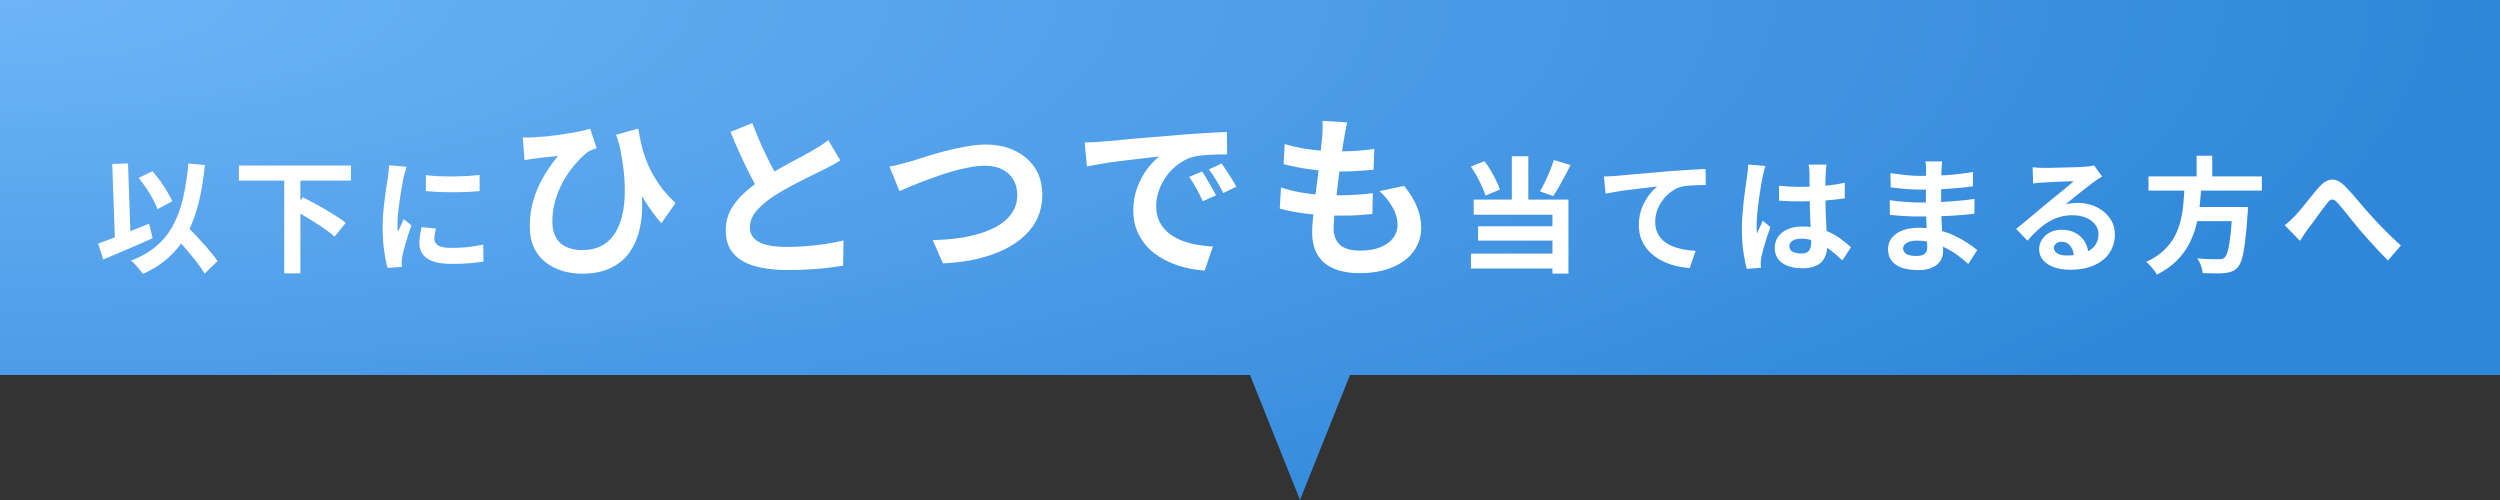
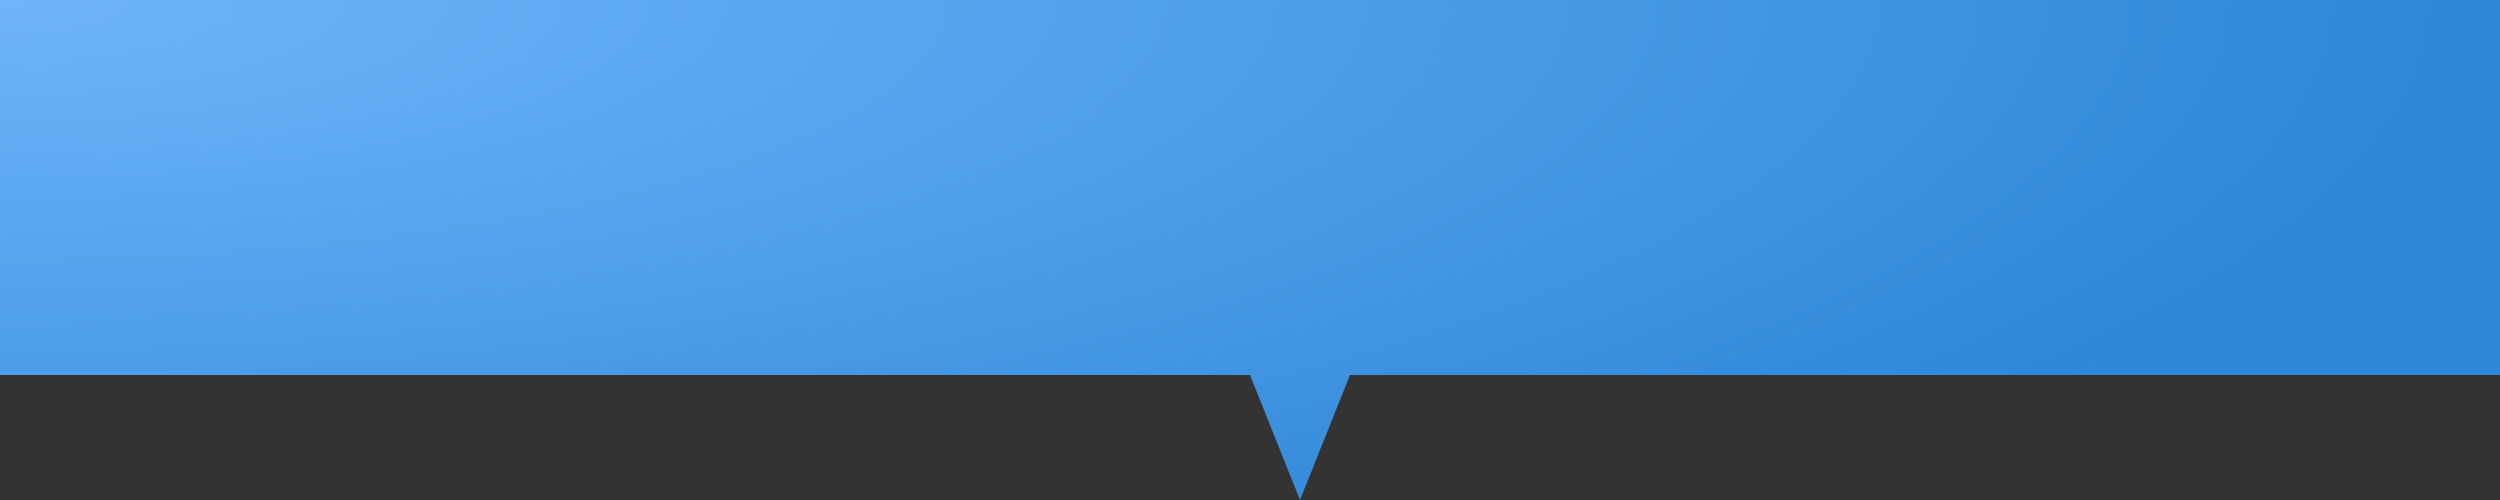
<svg xmlns="http://www.w3.org/2000/svg" width="800" height="160" viewBox="0 0 800 160" fill="none">
  <rect x="0" y="0" width="800" height="160" fill="#333333" stroke="none" />
  <path d="M416 160L400 120H0V0H800V120H432L416 160Z" fill="url(#paint0_radial_3276_8654)" />
-   <path d="M44.359 56.92L48.799 54.8C49.653 55.76 50.493 56.813 51.319 57.96C52.146 59.107 52.879 60.24 53.519 61.36C54.186 62.453 54.719 63.467 55.119 64.4L50.399 66.92C50.079 66.013 49.599 64.973 48.959 63.8C48.319 62.6 47.599 61.4 46.799 60.2C45.999 59 45.186 57.907 44.359 56.92ZM31.399 77.92C32.759 77.467 34.333 76.893 36.119 76.2C37.933 75.507 39.826 74.76 41.799 73.96C43.799 73.16 45.773 72.36 47.719 71.56L48.839 76.24C47.053 77.04 45.239 77.84 43.399 78.64C41.559 79.44 39.746 80.213 37.959 80.96C36.199 81.707 34.559 82.4 33.039 83.04L31.399 77.92ZM54.839 74.36L58.519 70.96C59.426 71.92 60.399 72.947 61.439 74.04C62.506 75.133 63.546 76.253 64.559 77.4C65.599 78.52 66.559 79.613 67.439 80.68C68.319 81.72 69.039 82.68 69.599 83.56L65.479 87.56C64.973 86.653 64.293 85.64 63.439 84.52C62.613 83.427 61.706 82.293 60.719 81.12C59.759 79.947 58.759 78.787 57.719 77.64C56.706 76.467 55.746 75.373 54.839 74.36ZM60.279 52.32L65.599 52.8C65.119 57.333 64.426 61.427 63.519 65.08C62.613 68.707 61.399 71.947 59.879 74.8C58.359 77.627 56.439 80.107 54.119 82.24C51.826 84.373 49.039 86.173 45.759 87.64C45.519 87.293 45.173 86.853 44.719 86.32C44.266 85.787 43.786 85.24 43.279 84.68C42.773 84.147 42.319 83.72 41.919 83.4C45.119 82.173 47.799 80.64 49.959 78.8C52.146 76.96 53.933 74.773 55.319 72.24C56.706 69.68 57.786 66.76 58.559 63.48C59.333 60.173 59.906 56.453 60.279 52.32ZM35.919 52.48L40.959 52.28L41.879 78.28L36.839 78.48L35.919 52.48ZM76.439 52.96H112.319V57.8H76.439V52.96ZM90.959 57.28H96.119V87.48H90.959V57.28ZM93.679 67L96.959 63.16C98.053 63.693 99.226 64.307 100.479 65C101.759 65.667 103.026 66.373 104.279 67.12C105.533 67.867 106.719 68.6 107.839 69.32C108.959 70.013 109.893 70.68 110.639 71.32L107.079 75.72C106.386 75.08 105.506 74.387 104.439 73.64C103.399 72.867 102.253 72.093 100.999 71.32C99.773 70.547 98.533 69.787 97.279 69.04C96.026 68.267 94.826 67.587 93.679 67ZM136.279 56.04C137.506 56.2 138.879 56.32 140.399 56.4C141.946 56.453 143.506 56.48 145.079 56.48C146.679 56.453 148.213 56.4 149.679 56.32C151.146 56.213 152.413 56.107 153.479 56V61.16C152.253 61.267 150.906 61.36 149.439 61.44C147.973 61.493 146.466 61.52 144.919 61.52C143.373 61.52 141.853 61.493 140.359 61.44C138.893 61.36 137.533 61.267 136.279 61.16V56.04ZM139.479 73.12C139.319 73.787 139.199 74.387 139.119 74.92C139.039 75.427 138.999 75.947 138.999 76.48C138.999 76.907 139.106 77.307 139.319 77.68C139.533 78.027 139.853 78.333 140.279 78.6C140.733 78.84 141.306 79.027 141.999 79.16C142.719 79.267 143.586 79.32 144.599 79.32C146.386 79.32 148.066 79.24 149.639 79.08C151.213 78.893 152.879 78.627 154.639 78.28L154.719 83.68C153.439 83.92 151.959 84.107 150.279 84.24C148.626 84.373 146.666 84.44 144.399 84.44C140.959 84.44 138.399 83.867 136.719 82.72C135.039 81.547 134.199 79.933 134.199 77.88C134.199 77.107 134.253 76.307 134.359 75.48C134.493 74.627 134.666 73.693 134.879 72.68L139.479 73.12ZM130.119 53.36C130.013 53.627 129.893 54 129.759 54.48C129.626 54.96 129.493 55.427 129.359 55.88C129.253 56.333 129.173 56.68 129.119 56.92C129.039 57.48 128.906 58.213 128.719 59.12C128.559 60 128.386 61 128.199 62.12C128.039 63.213 127.879 64.333 127.719 65.48C127.559 66.627 127.426 67.733 127.319 68.8C127.239 69.867 127.199 70.8 127.199 71.6C127.199 71.973 127.199 72.4 127.199 72.88C127.226 73.36 127.279 73.8 127.359 74.2C127.546 73.747 127.746 73.293 127.959 72.84C128.173 72.387 128.386 71.933 128.599 71.48C128.813 71 128.999 70.547 129.159 70.12L131.639 72.08C131.266 73.173 130.879 74.347 130.479 75.6C130.106 76.853 129.759 78.04 129.439 79.16C129.146 80.253 128.919 81.16 128.759 81.88C128.706 82.173 128.653 82.507 128.599 82.88C128.573 83.253 128.559 83.547 128.559 83.76C128.559 83.973 128.559 84.227 128.559 84.52C128.586 84.84 128.613 85.133 128.639 85.4L123.999 85.72C123.599 84.333 123.239 82.493 122.919 80.2C122.599 77.88 122.439 75.36 122.439 72.64C122.439 71.147 122.506 69.627 122.639 68.08C122.773 66.533 122.933 65.053 123.119 63.64C123.306 62.2 123.479 60.893 123.639 59.72C123.826 58.547 123.986 57.573 124.119 56.8C124.173 56.24 124.239 55.613 124.319 54.92C124.426 54.2 124.493 53.52 124.519 52.88L130.119 53.36ZM204.247 41.16C204.509 42.915 204.882 44.781 205.367 46.76C205.853 48.701 206.525 50.699 207.383 52.752C208.279 54.805 209.437 56.859 210.855 58.912C212.274 60.965 214.047 62.981 216.175 64.96L211.639 71.456C209.623 69.141 207.757 66.584 206.039 63.784C204.322 60.947 202.735 57.811 201.279 54.376C199.823 50.941 198.442 47.189 197.135 43.12L204.247 41.16ZM167.287 43.96C168.295 44.035 169.359 44.035 170.479 43.96C171.823 43.885 173.335 43.773 175.015 43.624C176.733 43.437 178.469 43.213 180.223 42.952C182.015 42.691 183.658 42.411 185.151 42.112C186.682 41.813 187.914 41.496 188.847 41.16L190.919 47.376C190.509 47.525 190.042 47.712 189.519 47.936C188.997 48.123 188.53 48.347 188.119 48.608C187.335 49.205 186.439 50.008 185.431 51.016C184.461 52.024 183.453 53.219 182.407 54.6C181.399 55.981 180.466 57.531 179.607 59.248C178.749 60.928 178.058 62.757 177.535 64.736C177.013 66.677 176.751 68.731 176.751 70.896C176.751 72.539 176.994 73.939 177.479 75.096C177.965 76.253 178.637 77.205 179.495 77.952C180.391 78.661 181.418 79.184 182.575 79.52C183.733 79.856 184.983 80.024 186.327 80.024C190.583 80.024 193.831 78.568 196.071 75.656C198.311 72.744 199.581 68.637 199.879 63.336C200.178 58.035 199.487 51.819 197.807 44.688L204.415 55.384C205.05 58.408 205.405 61.451 205.479 64.512C205.591 67.573 205.33 70.485 204.695 73.248C204.098 75.973 203.053 78.419 201.559 80.584C200.103 82.749 198.106 84.448 195.567 85.68C193.066 86.949 189.93 87.584 186.159 87.584C183.919 87.584 181.791 87.267 179.775 86.632C177.797 85.997 176.023 85.064 174.455 83.832C172.925 82.6 171.711 81.032 170.815 79.128C169.957 77.224 169.527 75.003 169.527 72.464C169.527 70.187 169.751 68.04 170.199 66.024C170.647 64.008 171.263 62.085 172.047 60.256C172.869 58.427 173.821 56.653 174.903 54.936C176.023 53.219 177.237 51.539 178.543 49.896C177.834 49.971 176.994 50.064 176.023 50.176C175.09 50.251 174.194 50.344 173.335 50.456C172.477 50.568 171.767 50.661 171.207 50.736C170.61 50.811 170.05 50.885 169.527 50.96C169.042 51.035 168.482 51.128 167.847 51.24L167.287 43.96ZM268.912 51.352C268.091 51.875 267.213 52.379 266.28 52.864C265.384 53.349 264.413 53.853 263.368 54.376C262.509 54.824 261.445 55.347 260.176 55.944C258.944 56.541 257.6 57.213 256.144 57.96C254.725 58.669 253.288 59.435 251.832 60.256C250.376 61.04 249.013 61.843 247.744 62.664C245.429 64.195 243.544 65.781 242.088 67.424C240.669 69.067 239.96 70.877 239.96 72.856C239.96 74.835 240.931 76.365 242.872 77.448C244.813 78.493 247.725 79.016 251.608 79.016C253.549 79.016 255.603 78.941 257.768 78.792C259.971 78.605 262.136 78.363 264.264 78.064C266.392 77.728 268.277 77.355 269.92 76.944L269.808 85.008C268.24 85.269 266.523 85.512 264.656 85.736C262.827 85.96 260.829 86.128 258.664 86.24C256.536 86.352 254.259 86.408 251.832 86.408C249.032 86.408 246.437 86.184 244.048 85.736C241.696 85.325 239.624 84.635 237.832 83.664C236.077 82.693 234.696 81.387 233.688 79.744C232.717 78.101 232.232 76.085 232.232 73.696C232.232 71.307 232.755 69.141 233.8 67.2C234.845 65.259 236.264 63.467 238.056 61.824C239.885 60.181 241.883 58.632 244.048 57.176C245.392 56.28 246.811 55.421 248.304 54.6C249.797 53.741 251.253 52.92 252.672 52.136C254.128 51.352 255.472 50.643 256.704 50.008C257.973 49.336 259.019 48.757 259.84 48.272C260.923 47.637 261.875 47.059 262.696 46.536C263.517 46.013 264.301 45.453 265.048 44.856L268.912 51.352ZM240.744 39.368C241.677 41.832 242.648 44.203 243.656 46.48C244.701 48.757 245.728 50.885 246.736 52.864C247.781 54.843 248.733 56.616 249.592 58.184L243.264 61.936C242.256 60.219 241.211 58.296 240.128 56.168C239.045 54.04 237.963 51.8 236.88 49.448C235.797 47.059 234.752 44.651 233.744 42.224L240.744 39.368ZM284.646 53.312C285.691 53.125 286.849 52.864 288.118 52.528C289.387 52.192 290.526 51.893 291.534 51.632C292.617 51.296 294.073 50.829 295.902 50.232C297.769 49.635 299.822 49.037 302.062 48.44C304.302 47.843 306.579 47.339 308.894 46.928C311.246 46.48 313.43 46.256 315.446 46.256C318.843 46.256 321.905 46.891 324.63 48.16C327.355 49.429 329.521 51.259 331.126 53.648C332.731 56.037 333.534 58.968 333.534 62.44C333.534 64.979 333.067 67.331 332.134 69.496C331.201 71.661 329.819 73.603 327.99 75.32C326.198 77.037 324.014 78.531 321.438 79.8C318.862 81.069 315.913 82.096 312.59 82.88C309.305 83.627 305.683 84.093 301.726 84.28L298.478 76.832C302.286 76.757 305.814 76.421 309.062 75.824C312.347 75.189 315.222 74.293 317.686 73.136C320.15 71.941 322.073 70.448 323.454 68.656C324.835 66.864 325.526 64.755 325.526 62.328C325.526 60.573 325.134 59.005 324.35 57.624C323.566 56.205 322.39 55.085 320.822 54.264C319.291 53.443 317.406 53.032 315.166 53.032C313.523 53.032 311.713 53.237 309.734 53.648C307.755 54.021 305.721 54.525 303.63 55.16C301.577 55.795 299.561 56.485 297.582 57.232C295.603 57.941 293.774 58.651 292.094 59.36C290.414 60.069 288.995 60.667 287.838 61.152L284.646 53.312ZM347.086 45.584C348.206 45.547 349.27 45.509 350.278 45.472C351.286 45.397 352.051 45.341 352.574 45.304C353.731 45.229 355.15 45.117 356.83 44.968C358.547 44.781 360.451 44.595 362.542 44.408C364.67 44.221 366.929 44.035 369.318 43.848C371.707 43.661 374.19 43.456 376.766 43.232C378.707 43.045 380.63 42.896 382.534 42.784C384.475 42.635 386.305 42.523 388.022 42.448C389.777 42.336 391.307 42.261 392.614 42.224L392.67 49.392C391.662 49.392 390.505 49.411 389.198 49.448C387.891 49.485 386.585 49.56 385.278 49.672C384.009 49.747 382.87 49.915 381.862 50.176C380.182 50.624 378.614 51.389 377.158 52.472C375.702 53.517 374.433 54.768 373.35 56.224C372.305 57.643 371.483 59.192 370.886 60.872C370.289 62.515 369.99 64.176 369.99 65.856C369.99 67.685 370.307 69.309 370.942 70.728C371.614 72.109 372.51 73.304 373.63 74.312C374.787 75.283 376.131 76.104 377.662 76.776C379.193 77.411 380.835 77.896 382.59 78.232C384.382 78.568 386.23 78.792 388.134 78.904L385.502 86.576C383.15 86.427 380.854 86.053 378.614 85.456C376.411 84.859 374.339 84.037 372.398 82.992C370.457 81.947 368.758 80.677 367.302 79.184C365.883 77.653 364.745 75.917 363.886 73.976C363.065 71.997 362.654 69.795 362.654 67.368C362.654 64.68 363.083 62.216 363.942 59.976C364.801 57.699 365.865 55.72 367.134 54.04C368.441 52.323 369.729 50.997 370.998 50.064C369.953 50.213 368.683 50.363 367.19 50.512C365.734 50.661 364.147 50.848 362.43 51.072C360.75 51.259 359.033 51.464 357.278 51.688C355.523 51.912 353.825 52.173 352.182 52.472C350.577 52.733 349.121 52.995 347.814 53.256L347.086 45.584ZM384.662 54.88C385.147 55.552 385.651 56.355 386.174 57.288C386.734 58.184 387.275 59.099 387.798 60.032C388.321 60.928 388.769 61.749 389.142 62.496L384.886 64.4C384.177 62.832 383.486 61.451 382.814 60.256C382.179 59.061 381.414 57.848 380.518 56.616L384.662 54.88ZM390.934 52.304C391.419 52.976 391.942 53.76 392.502 54.656C393.099 55.515 393.678 56.411 394.238 57.344C394.798 58.24 395.265 59.043 395.638 59.752L391.438 61.768C390.691 60.275 389.963 58.949 389.254 57.792C388.582 56.635 387.779 55.44 386.846 54.208L390.934 52.304ZM431.086 39.144C430.862 40.152 430.675 41.048 430.526 41.832C430.377 42.616 430.246 43.381 430.134 44.128C429.985 44.912 429.798 46.051 429.574 47.544C429.387 49 429.163 50.661 428.902 52.528C428.678 54.357 428.435 56.28 428.174 58.296C427.95 60.275 427.726 62.216 427.502 64.12C427.278 66.024 427.091 67.76 426.942 69.328C426.83 70.896 426.774 72.147 426.774 73.08C426.774 75.395 427.465 77.168 428.846 78.4C430.265 79.595 432.355 80.192 435.118 80.192C437.731 80.192 439.934 79.837 441.726 79.128C443.518 78.381 444.881 77.392 445.814 76.16C446.747 74.928 447.214 73.547 447.214 72.016C447.214 70.112 446.71 68.264 445.702 66.472C444.731 64.643 443.313 62.869 441.446 61.152L449.342 59.472C451.209 61.824 452.571 64.064 453.43 66.192C454.326 68.283 454.774 70.523 454.774 72.912C454.774 75.712 453.971 78.213 452.366 80.416C450.761 82.619 448.465 84.336 445.478 85.568C442.529 86.8 439.001 87.416 434.894 87.416C431.982 87.416 429.387 86.968 427.11 86.072C424.833 85.176 423.059 83.757 421.79 81.816C420.521 79.875 419.886 77.355 419.886 74.256C419.886 73.099 419.979 71.568 420.166 69.664C420.353 67.723 420.577 65.595 420.838 63.28C421.137 60.928 421.435 58.557 421.734 56.168C422.033 53.741 422.294 51.445 422.518 49.28C422.779 47.115 422.985 45.248 423.134 43.68C423.209 42.373 423.246 41.384 423.246 40.712C423.283 40.003 423.265 39.331 423.19 38.696L431.086 39.144ZM411.094 46.088C412.774 46.611 414.603 47.059 416.582 47.432C418.561 47.768 420.595 48.029 422.686 48.216C424.777 48.365 426.755 48.44 428.622 48.44C430.825 48.44 432.878 48.365 434.782 48.216C436.686 48.067 438.347 47.88 439.766 47.656L439.542 54.32C437.862 54.469 436.182 54.6 434.502 54.712C432.822 54.824 430.806 54.88 428.454 54.88C426.55 54.88 424.571 54.787 422.518 54.6C420.465 54.376 418.43 54.096 416.414 53.76C414.398 53.387 412.513 52.976 410.758 52.528L411.094 46.088ZM409.918 59.976C411.934 60.648 413.969 61.171 416.022 61.544C418.113 61.917 420.166 62.179 422.182 62.328C424.235 62.44 426.195 62.496 428.062 62.496C429.779 62.496 431.627 62.44 433.606 62.328C435.622 62.216 437.526 62.048 439.318 61.824L439.15 68.488C437.582 68.637 435.977 68.768 434.334 68.88C432.691 68.955 430.993 68.992 429.238 68.992C425.505 68.992 421.921 68.805 418.486 68.432C415.051 68.021 412.065 67.461 409.526 66.752L409.918 59.976ZM483.782 50H489.062V66.4H483.782V50ZM470.662 53.28L475.022 51.6C475.742 52.507 476.422 53.507 477.062 54.6C477.702 55.667 478.275 56.733 478.782 57.8C479.289 58.84 479.689 59.787 479.982 60.64L475.342 62.6C475.102 61.747 474.729 60.773 474.222 59.68C473.742 58.587 473.195 57.48 472.582 56.36C471.969 55.24 471.329 54.213 470.662 53.28ZM497.222 51.2L502.582 52.8C501.995 53.973 501.382 55.173 500.742 56.4C500.102 57.6 499.462 58.747 498.822 59.84C498.209 60.933 497.609 61.907 497.022 62.76L492.782 61.24C493.315 60.333 493.862 59.307 494.422 58.16C494.982 57.013 495.502 55.84 495.982 54.64C496.489 53.413 496.902 52.267 497.222 51.2ZM471.582 63.88H501.902V87.56H496.782V68.72H471.582V63.88ZM472.982 72.4H498.622V77H472.982V72.4ZM470.702 81.16H499.422V85.92H470.702V81.16ZM513.262 56.48C514.062 56.453 514.822 56.427 515.542 56.4C516.262 56.347 516.822 56.307 517.222 56.28C518.049 56.2 519.062 56.107 520.262 56C521.462 55.893 522.809 55.773 524.302 55.64C525.822 55.507 527.435 55.373 529.142 55.24C530.849 55.08 532.622 54.92 534.462 54.76C535.849 54.653 537.235 54.56 538.622 54.48C540.009 54.373 541.315 54.293 542.542 54.24C543.795 54.16 544.875 54.107 545.782 54.08L545.822 59.2C545.102 59.2 544.275 59.213 543.342 59.24C542.409 59.267 541.475 59.32 540.542 59.4C539.635 59.453 538.822 59.56 538.102 59.72C536.902 60.04 535.782 60.587 534.742 61.36C533.729 62.107 532.835 63 532.062 64.04C531.289 65.08 530.689 66.2 530.262 67.4C529.862 68.573 529.662 69.76 529.662 70.96C529.662 72.267 529.889 73.427 530.342 74.44C530.795 75.427 531.422 76.28 532.222 77C533.049 77.693 534.009 78.28 535.102 78.76C536.195 79.213 537.369 79.56 538.622 79.8C539.902 80.04 541.222 80.2 542.582 80.28L540.702 85.76C539.022 85.653 537.382 85.387 535.782 84.96C534.209 84.533 532.729 83.947 531.342 83.2C529.982 82.453 528.782 81.547 527.742 80.48C526.702 79.387 525.889 78.147 525.302 76.76C524.715 75.347 524.422 73.773 524.422 72.04C524.422 70.093 524.729 68.32 525.342 66.72C525.955 65.12 526.715 63.72 527.622 62.52C528.529 61.293 529.435 60.347 530.342 59.68C529.595 59.76 528.689 59.867 527.622 60C526.582 60.107 525.449 60.24 524.222 60.4C523.022 60.533 521.795 60.68 520.542 60.84C519.289 61 518.075 61.187 516.902 61.4C515.755 61.587 514.715 61.773 513.782 61.96L513.262 56.48ZM569.281 59.44C570.427 59.547 571.574 59.64 572.721 59.72C573.894 59.773 575.081 59.8 576.281 59.8C578.734 59.8 581.174 59.693 583.601 59.48C586.027 59.267 588.267 58.933 590.321 58.48V63.48C588.241 63.773 585.987 64.013 583.561 64.2C581.134 64.36 578.707 64.44 576.281 64.44C575.107 64.44 573.934 64.427 572.761 64.4C571.614 64.347 570.454 64.28 569.281 64.2V59.44ZM584.481 52.68C584.427 53.053 584.374 53.467 584.321 53.92C584.294 54.373 584.267 54.827 584.241 55.28C584.214 55.707 584.187 56.28 584.161 57C584.134 57.72 584.121 58.533 584.121 59.44C584.121 60.32 584.121 61.253 584.121 62.24C584.121 64.053 584.147 65.76 584.201 67.36C584.254 68.933 584.321 70.4 584.401 71.76C584.481 73.093 584.547 74.32 584.601 75.44C584.681 76.56 584.721 77.6 584.721 78.56C584.721 79.6 584.574 80.56 584.281 81.44C584.014 82.32 583.574 83.093 582.961 83.76C582.347 84.427 581.534 84.933 580.521 85.28C579.534 85.653 578.321 85.84 576.881 85.84C574.107 85.84 571.921 85.28 570.321 84.16C568.721 83.04 567.921 81.427 567.921 79.32C567.921 77.96 568.281 76.773 569.001 75.76C569.721 74.72 570.747 73.92 572.081 73.36C573.414 72.773 574.987 72.48 576.801 72.48C578.694 72.48 580.414 72.68 581.961 73.08C583.507 73.48 584.921 74.013 586.201 74.68C587.481 75.347 588.614 76.08 589.601 76.88C590.614 77.653 591.521 78.4 592.321 79.12L589.561 83.32C588.041 81.88 586.561 80.64 585.121 79.6C583.681 78.56 582.241 77.76 580.801 77.2C579.387 76.64 577.921 76.36 576.401 76.36C575.281 76.36 574.361 76.573 573.641 77C572.947 77.427 572.601 78.027 572.601 78.8C572.601 79.6 572.961 80.187 573.681 80.56C574.401 80.933 575.281 81.12 576.321 81.12C577.147 81.12 577.801 80.987 578.281 80.72C578.761 80.427 579.094 80.013 579.281 79.48C579.494 78.92 579.601 78.253 579.601 77.48C579.601 76.787 579.574 75.88 579.521 74.76C579.467 73.64 579.401 72.387 579.321 71C579.267 69.613 579.214 68.173 579.161 66.68C579.107 65.16 579.081 63.68 579.081 62.24C579.081 60.72 579.067 59.347 579.041 58.12C579.041 56.867 579.041 55.933 579.041 55.32C579.041 55.027 579.014 54.613 578.961 54.08C578.907 53.547 578.841 53.08 578.761 52.68H584.481ZM564.961 53.12C564.881 53.387 564.761 53.76 564.601 54.24C564.467 54.72 564.347 55.187 564.241 55.64C564.161 56.093 564.094 56.44 564.041 56.68C563.907 57.24 563.761 58 563.601 58.96C563.441 59.893 563.267 60.96 563.081 62.16C562.921 63.333 562.761 64.547 562.601 65.8C562.441 67.027 562.321 68.2 562.241 69.32C562.161 70.413 562.121 71.36 562.121 72.16C562.121 72.56 562.121 73 562.121 73.48C562.147 73.933 562.201 74.36 562.281 74.76C562.467 74.28 562.654 73.813 562.841 73.36C563.054 72.907 563.267 72.453 563.481 72C563.694 71.547 563.894 71.093 564.081 70.64L566.521 72.64C566.147 73.733 565.761 74.88 565.361 76.08C564.987 77.28 564.641 78.413 564.321 79.48C564.027 80.547 563.801 81.44 563.641 82.16C563.587 82.427 563.534 82.747 563.481 83.12C563.454 83.493 563.441 83.8 563.441 84.04C563.441 84.253 563.441 84.507 563.441 84.8C563.467 85.12 563.494 85.413 563.521 85.68L559.001 86.04C558.574 84.627 558.201 82.827 557.881 80.64C557.561 78.427 557.401 75.96 557.401 73.24C557.401 71.747 557.467 70.187 557.601 68.56C557.734 66.907 557.881 65.32 558.041 63.8C558.227 62.28 558.414 60.893 558.601 59.64C558.787 58.36 558.934 57.333 559.041 56.56C559.121 56 559.201 55.373 559.281 54.68C559.361 53.96 559.414 53.28 559.441 52.64L564.961 53.12ZM621.521 51.64C621.467 52.04 621.414 52.493 621.361 53C621.334 53.48 621.307 53.973 621.281 54.48C621.254 55.013 621.227 55.733 621.201 56.64C621.174 57.52 621.161 58.493 621.161 59.56C621.161 60.627 621.161 61.68 621.161 62.72C621.161 63.76 621.161 64.707 621.161 65.56C621.161 66.68 621.187 67.933 621.241 69.32C621.294 70.68 621.361 72.067 621.441 73.48C621.547 74.867 621.627 76.173 621.681 77.4C621.761 78.6 621.801 79.6 621.801 80.4C621.801 81.52 621.507 82.547 620.921 83.48C620.334 84.387 619.454 85.107 618.281 85.64C617.134 86.173 615.681 86.44 613.921 86.44C610.721 86.44 608.294 85.853 606.641 84.68C604.987 83.507 604.161 81.867 604.161 79.76C604.161 78.4 604.547 77.213 605.321 76.2C606.121 75.16 607.254 74.347 608.721 73.76C610.214 73.173 611.987 72.88 614.041 72.88C616.227 72.88 618.267 73.12 620.161 73.6C622.081 74.053 623.827 74.653 625.401 75.4C626.974 76.147 628.374 76.933 629.601 77.76C630.827 78.587 631.867 79.333 632.721 80L629.841 84.48C628.881 83.573 627.801 82.68 626.601 81.8C625.427 80.92 624.134 80.12 622.721 79.4C621.334 78.68 619.854 78.107 618.281 77.68C616.734 77.227 615.094 77 613.361 77C611.974 77 610.894 77.24 610.121 77.72C609.374 78.2 609.001 78.787 609.001 79.48C609.001 79.987 609.161 80.427 609.481 80.8C609.801 81.173 610.267 81.453 610.881 81.64C611.494 81.827 612.267 81.92 613.201 81.92C613.921 81.92 614.534 81.84 615.041 81.68C615.574 81.52 615.987 81.227 616.281 80.8C616.574 80.373 616.721 79.773 616.721 79C616.721 78.413 616.694 77.573 616.641 76.48C616.614 75.387 616.574 74.187 616.521 72.88C616.467 71.547 616.414 70.24 616.361 68.96C616.307 67.68 616.281 66.547 616.281 65.56C616.281 64.6 616.281 63.6 616.281 62.56C616.307 61.493 616.321 60.44 616.321 59.4C616.321 58.36 616.321 57.413 616.321 56.56C616.347 55.68 616.361 54.96 616.361 54.4C616.361 54.027 616.334 53.573 616.281 53.04C616.254 52.48 616.201 52.013 616.121 51.64H621.521ZM604.921 55.4C605.641 55.507 606.441 55.613 607.321 55.72C608.201 55.827 609.094 55.933 610.001 56.04C610.934 56.12 611.814 56.187 612.641 56.24C613.467 56.267 614.187 56.28 614.801 56.28C617.521 56.28 620.227 56.2 622.921 56.04C625.641 55.853 628.454 55.52 631.361 55.04L631.321 59.64C629.961 59.827 628.387 60 626.601 60.16C624.814 60.32 622.907 60.453 620.881 60.56C618.881 60.64 616.867 60.68 614.841 60.68C614.014 60.68 612.987 60.653 611.761 60.6C610.561 60.52 609.361 60.427 608.161 60.32C606.961 60.187 605.921 60.067 605.041 59.96L604.921 55.4ZM604.721 64.04C605.361 64.147 606.121 64.253 607.001 64.36C607.881 64.467 608.774 64.547 609.681 64.6C610.614 64.653 611.494 64.707 612.321 64.76C613.147 64.787 613.827 64.8 614.361 64.8C616.841 64.8 619.081 64.747 621.081 64.64C623.107 64.533 625.001 64.4 626.761 64.24C628.521 64.08 630.214 63.893 631.841 63.68L631.801 68.4C630.414 68.56 629.067 68.693 627.761 68.8C626.481 68.907 625.161 69 623.801 69.08C622.467 69.16 621.027 69.213 619.481 69.24C617.934 69.267 616.201 69.28 614.281 69.28C613.507 69.28 612.547 69.267 611.401 69.24C610.254 69.187 609.081 69.12 607.881 69.04C606.707 68.96 605.667 68.867 604.761 68.76L604.721 64.04ZM650.441 53.52C651.001 53.6 651.601 53.653 652.241 53.68C652.881 53.707 653.494 53.72 654.081 53.72C654.507 53.72 655.147 53.72 656.001 53.72C656.854 53.693 657.814 53.667 658.881 53.64C659.974 53.613 661.054 53.587 662.121 53.56C663.187 53.533 664.147 53.507 665.001 53.48C665.881 53.427 666.561 53.387 667.041 53.36C667.867 53.28 668.521 53.213 669.001 53.16C669.481 53.08 669.841 53 670.081 52.92L672.681 56.48C672.227 56.773 671.761 57.067 671.281 57.36C670.801 57.653 670.334 57.973 669.881 58.32C669.347 58.693 668.707 59.187 667.961 59.8C667.214 60.387 666.414 61.013 665.561 61.68C664.734 62.347 663.921 63 663.121 63.64C662.347 64.28 661.641 64.853 661.001 65.36C661.667 65.2 662.307 65.093 662.921 65.04C663.534 64.96 664.161 64.92 664.801 64.92C667.067 64.92 669.094 65.36 670.881 66.24C672.694 67.12 674.121 68.32 675.161 69.84C676.227 71.333 676.761 73.053 676.761 75C676.761 77.107 676.227 79.013 675.161 80.72C674.094 82.427 672.481 83.787 670.321 84.8C668.187 85.813 665.507 86.32 662.281 86.32C660.441 86.32 658.774 86.053 657.281 85.52C655.814 84.987 654.654 84.227 653.801 83.24C652.947 82.253 652.521 81.093 652.521 79.76C652.521 78.667 652.814 77.653 653.401 76.72C654.014 75.76 654.854 74.987 655.921 74.4C657.014 73.813 658.267 73.52 659.681 73.52C661.521 73.52 663.067 73.893 664.321 74.64C665.601 75.36 666.574 76.333 667.241 77.56C667.934 78.787 668.294 80.133 668.321 81.6L663.641 82.24C663.614 80.773 663.241 79.6 662.521 78.72C661.827 77.813 660.894 77.36 659.721 77.36C658.974 77.36 658.374 77.56 657.921 77.96C657.467 78.333 657.241 78.773 657.241 79.28C657.241 80.027 657.614 80.627 658.361 81.08C659.107 81.533 660.081 81.76 661.281 81.76C663.547 81.76 665.441 81.493 666.961 80.96C668.481 80.4 669.614 79.613 670.361 78.6C671.134 77.56 671.521 76.333 671.521 74.92C671.521 73.72 671.147 72.667 670.401 71.76C669.681 70.853 668.694 70.147 667.441 69.64C666.187 69.133 664.774 68.88 663.201 68.88C661.654 68.88 660.241 69.08 658.961 69.48C657.681 69.853 656.467 70.4 655.321 71.12C654.201 71.813 653.094 72.667 652.001 73.68C650.934 74.667 649.867 75.773 648.801 77L645.161 73.24C645.881 72.653 646.694 72 647.601 71.28C648.507 70.533 649.427 69.76 650.361 68.96C651.321 68.16 652.214 67.413 653.041 66.72C653.894 66 654.614 65.4 655.201 64.92C655.761 64.467 656.414 63.933 657.161 63.32C657.907 62.707 658.681 62.08 659.481 61.44C660.281 60.773 661.041 60.147 661.761 59.56C662.481 58.947 663.081 58.427 663.561 58C663.161 58 662.641 58.013 662.001 58.04C661.361 58.067 660.654 58.093 659.881 58.12C659.134 58.147 658.374 58.173 657.601 58.2C656.854 58.227 656.147 58.267 655.481 58.32C654.841 58.347 654.307 58.373 653.881 58.4C653.347 58.427 652.787 58.467 652.201 58.52C651.614 58.573 651.081 58.64 650.601 58.72L650.441 53.52ZM687.521 56.44H723.801V61H687.521V56.44ZM700.881 66.24H716.201V70.76H700.881V66.24ZM714.401 66.24H719.361C719.361 66.24 719.347 66.373 719.321 66.64C719.321 66.88 719.321 67.16 719.321 67.48C719.321 67.8 719.294 68.08 719.241 68.32C719.001 71.973 718.734 74.96 718.441 77.28C718.147 79.6 717.814 81.413 717.441 82.72C717.067 84 716.614 84.933 716.081 85.52C715.467 86.187 714.827 86.64 714.161 86.88C713.494 87.12 712.694 87.293 711.761 87.4C710.987 87.48 709.974 87.507 708.721 87.48C707.467 87.48 706.174 87.453 704.841 87.4C704.814 86.707 704.641 85.907 704.321 85C704.001 84.12 703.601 83.347 703.121 82.68C704.507 82.813 705.841 82.893 707.121 82.92C708.401 82.947 709.321 82.96 709.881 82.96C710.334 82.96 710.707 82.933 711.001 82.88C711.321 82.8 711.601 82.653 711.841 82.44C712.267 82.093 712.627 81.333 712.921 80.16C713.241 78.987 713.521 77.32 713.761 75.16C714.001 73 714.214 70.267 714.401 66.96V66.24ZM699.081 59.16H704.441C704.334 61.293 704.161 63.453 703.921 65.64C703.707 67.8 703.334 69.947 702.801 72.08C702.267 74.187 701.494 76.2 700.481 78.12C699.467 80.04 698.134 81.827 696.481 83.48C694.827 85.133 692.734 86.6 690.201 87.88C689.854 87.213 689.347 86.493 688.681 85.72C688.041 84.947 687.414 84.307 686.801 83.8C689.121 82.733 691.014 81.493 692.481 80.08C693.974 78.64 695.147 77.093 696.001 75.44C696.854 73.76 697.481 72.013 697.881 70.2C698.307 68.387 698.587 66.547 698.721 64.68C698.881 62.813 699.001 60.973 699.081 59.16ZM702.921 49.84H707.921V58.24H702.921V49.84ZM731.121 72.08C731.734 71.6 732.294 71.12 732.801 70.64C733.334 70.133 733.907 69.573 734.521 68.96C734.974 68.48 735.494 67.893 736.081 67.2C736.667 66.48 737.294 65.707 737.961 64.88C738.627 64.053 739.294 63.227 739.961 62.4C740.654 61.547 741.307 60.76 741.921 60.04C743.334 58.44 744.707 57.587 746.041 57.48C747.374 57.347 748.774 58 750.241 59.44C751.147 60.32 752.081 61.32 753.041 62.44C754.027 63.56 754.987 64.68 755.921 65.8C756.854 66.92 757.721 67.907 758.521 68.76C759.161 69.48 759.841 70.227 760.561 71C761.307 71.773 762.094 72.587 762.921 73.44C763.747 74.293 764.614 75.147 765.521 76C766.427 76.853 767.347 77.707 768.281 78.56L764.161 83.36C763.227 82.427 762.241 81.413 761.201 80.32C760.161 79.227 759.134 78.107 758.121 76.96C757.134 75.813 756.201 74.76 755.321 73.8C754.521 72.813 753.667 71.773 752.761 70.68C751.881 69.56 751.027 68.493 750.201 67.48C749.374 66.467 748.641 65.613 748.001 64.92C747.547 64.387 747.134 64.053 746.761 63.92C746.414 63.787 746.067 63.813 745.721 64C745.401 64.187 745.054 64.533 744.681 65.04C744.281 65.547 743.814 66.147 743.281 66.84C742.774 67.533 742.227 68.28 741.641 69.08C741.081 69.853 740.534 70.613 740.001 71.36C739.467 72.08 738.974 72.72 738.521 73.28C738.067 73.947 737.614 74.613 737.161 75.28C736.734 75.947 736.347 76.547 736.001 77.08L731.121 72.08Z" fill="white" />
  <defs>
    <radialGradient id="paint0_radial_3276_8654" cx="0" cy="0" r="1" gradientUnits="userSpaceOnUse" gradientTransform="translate(-4.88387e-09 -0.709) scale(800 221.737)">
      <stop stop-color="#6EB5F8" />
      <stop offset="1" stop-color="#2F87D9" />
    </radialGradient>
  </defs>
</svg>